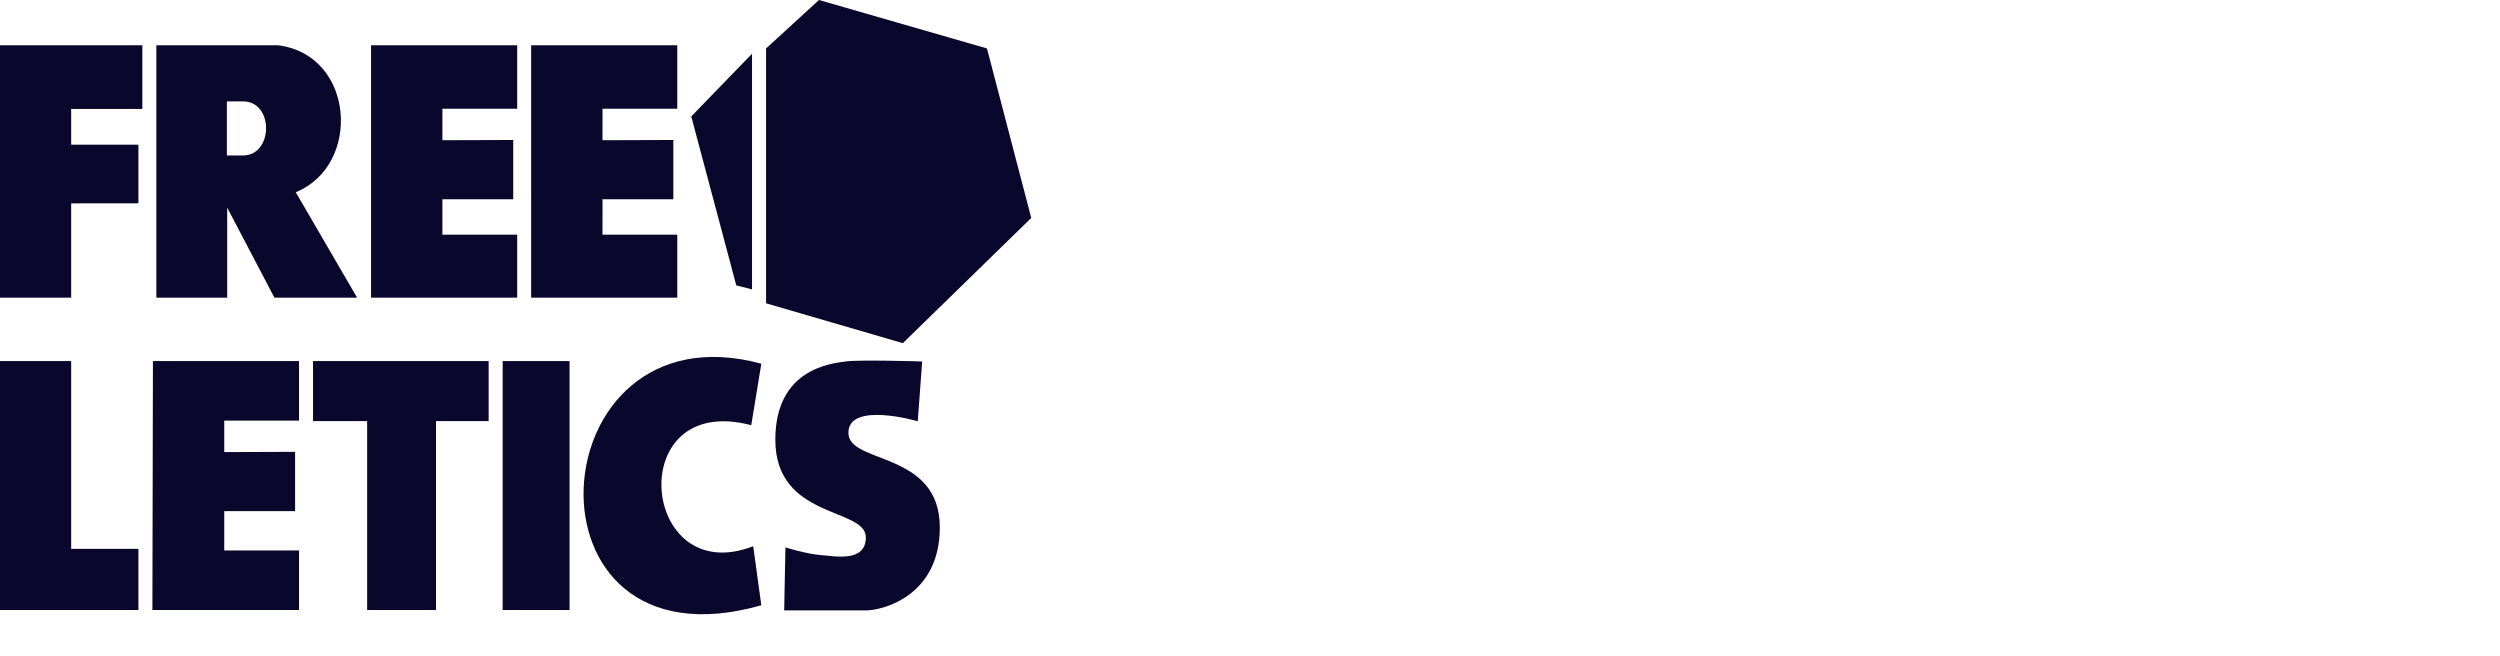
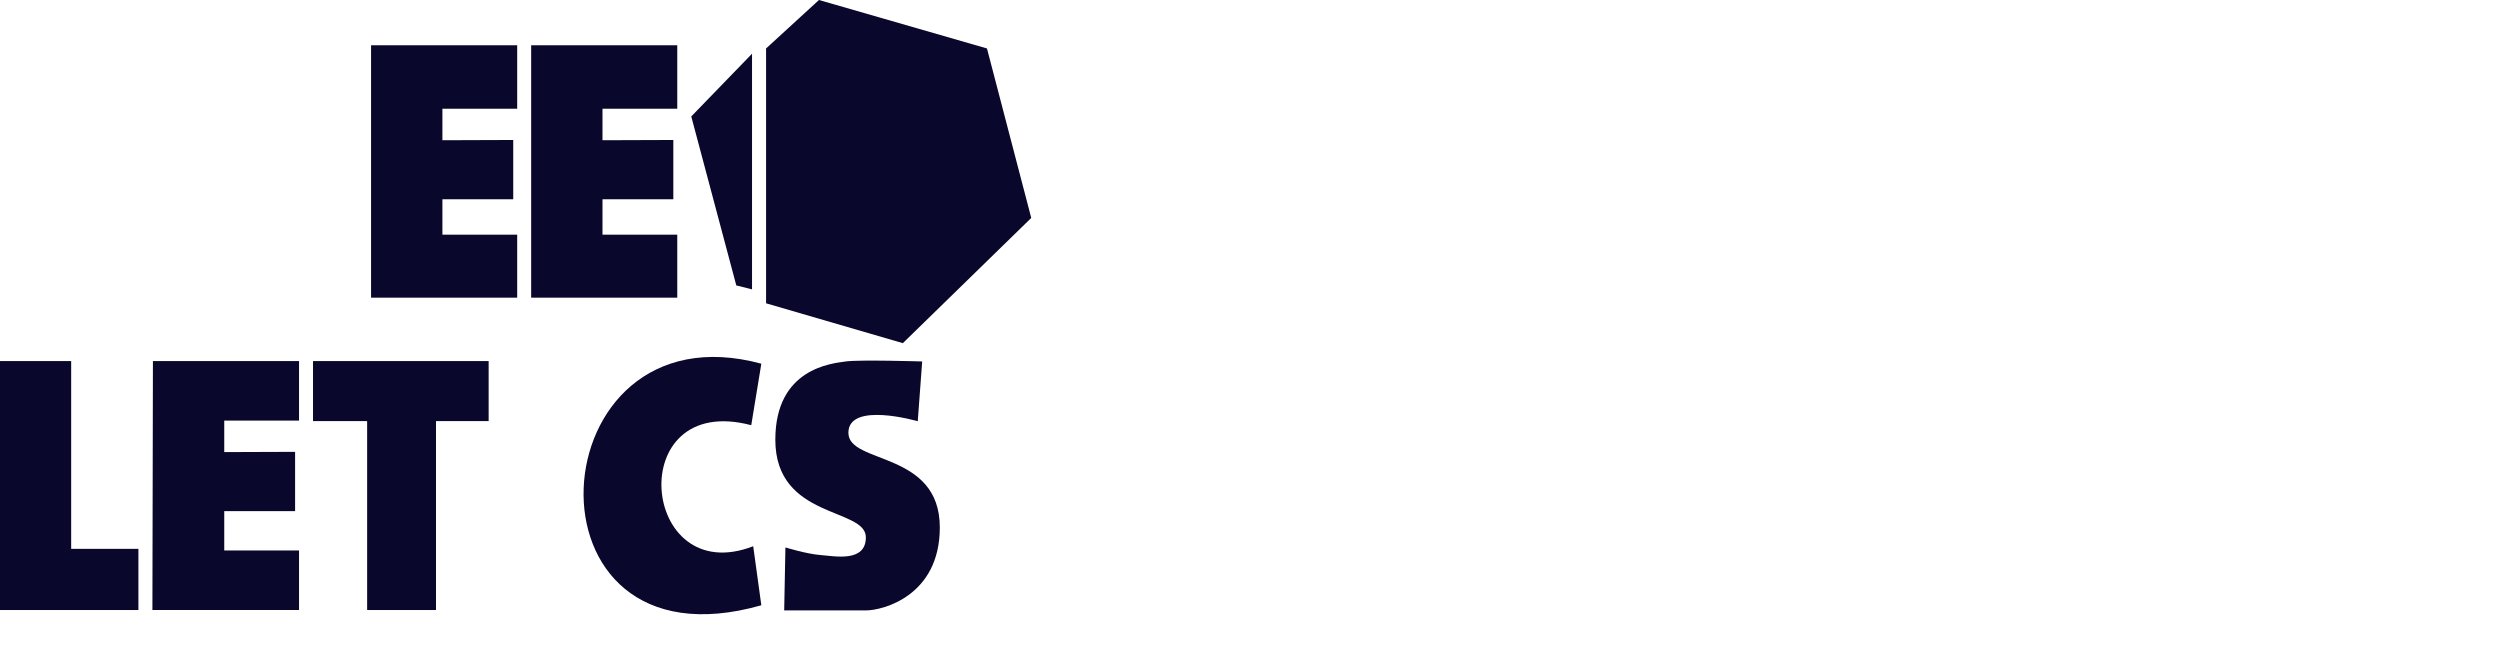
<svg xmlns="http://www.w3.org/2000/svg" width="160" height="42" viewBox="0 0 160 42" fill="none">
-   <path d="M0 2.898H9.11V6.97H4.555V9.258H8.858V13.011L4.555 13.016V19.05H0V2.898Z" fill="#09072B" />
-   <path d="M15.548 9.951H14.52V6.488H15.549C17.543 6.488 17.5 9.951 15.548 9.951ZM18.928 12.302C23.168 10.581 22.706 3.507 17.795 2.898H10.007V19.05H14.541V13.288L17.563 19.05H22.854L18.928 12.302Z" fill="#09072B" />
  <path d="M23.748 19.05V2.898H33.1V6.96H28.314V8.975L32.847 8.959V12.754H28.314V15.02H33.1V19.05H23.748Z" fill="#09072B" />
  <path d="M9.754 39.041L9.787 23.109H19.138V26.919H14.352V28.934L18.886 28.918V32.712H14.352V35.231H19.138L19.138 39.041H9.754Z" fill="#09072B" />
  <path d="M0 23.109V39.041H8.858V35.126H4.555V23.109H0Z" fill="#09072B" />
  <path d="M33.994 19.05V2.898H43.345V6.96H38.56L38.559 8.975L43.093 8.959L43.093 12.754H38.56L38.559 15.02H43.345V19.05H33.994Z" fill="#09072B" />
  <path d="M23.497 39.041V26.95H20.033V23.109H31.273V26.95H27.904V39.041H23.497Z" fill="#09072B" />
-   <path d="M32.17 23.109V39.041H36.452V23.109H32.17Z" fill="#09072B" />
  <path d="M48.725 23.277L48.08 27.213C39.846 25.04 40.964 37.76 48.205 34.959L48.725 38.737C32.824 43.27 34.304 19.372 48.725 23.277Z" fill="#09072B" />
  <path d="M59.02 23.134L58.736 26.959C58.736 26.959 54.297 25.668 54.297 27.7C54.297 29.73 60.151 28.833 60.148 33.76C60.146 38.155 56.47 39.066 55.43 39.066H50.188L50.267 35.035C50.267 35.035 51.62 35.455 52.518 35.523C53.415 35.592 55.415 36.012 55.415 34.39C55.415 32.468 49.621 33.241 49.621 28.14C49.621 23.575 53.234 23.26 54.123 23.134C55.013 23.008 59.02 23.134 59.02 23.134Z" fill="#09072B" />
  <path d="M48.13 3.438L44.241 7.452L47.123 18.267L48.13 18.519" fill="#09072B" />
  <path d="M49.029 3.101L52.414 0L63.166 3.101L66 13.948L57.782 21.962L49.029 19.411" fill="#09072B" />
</svg>